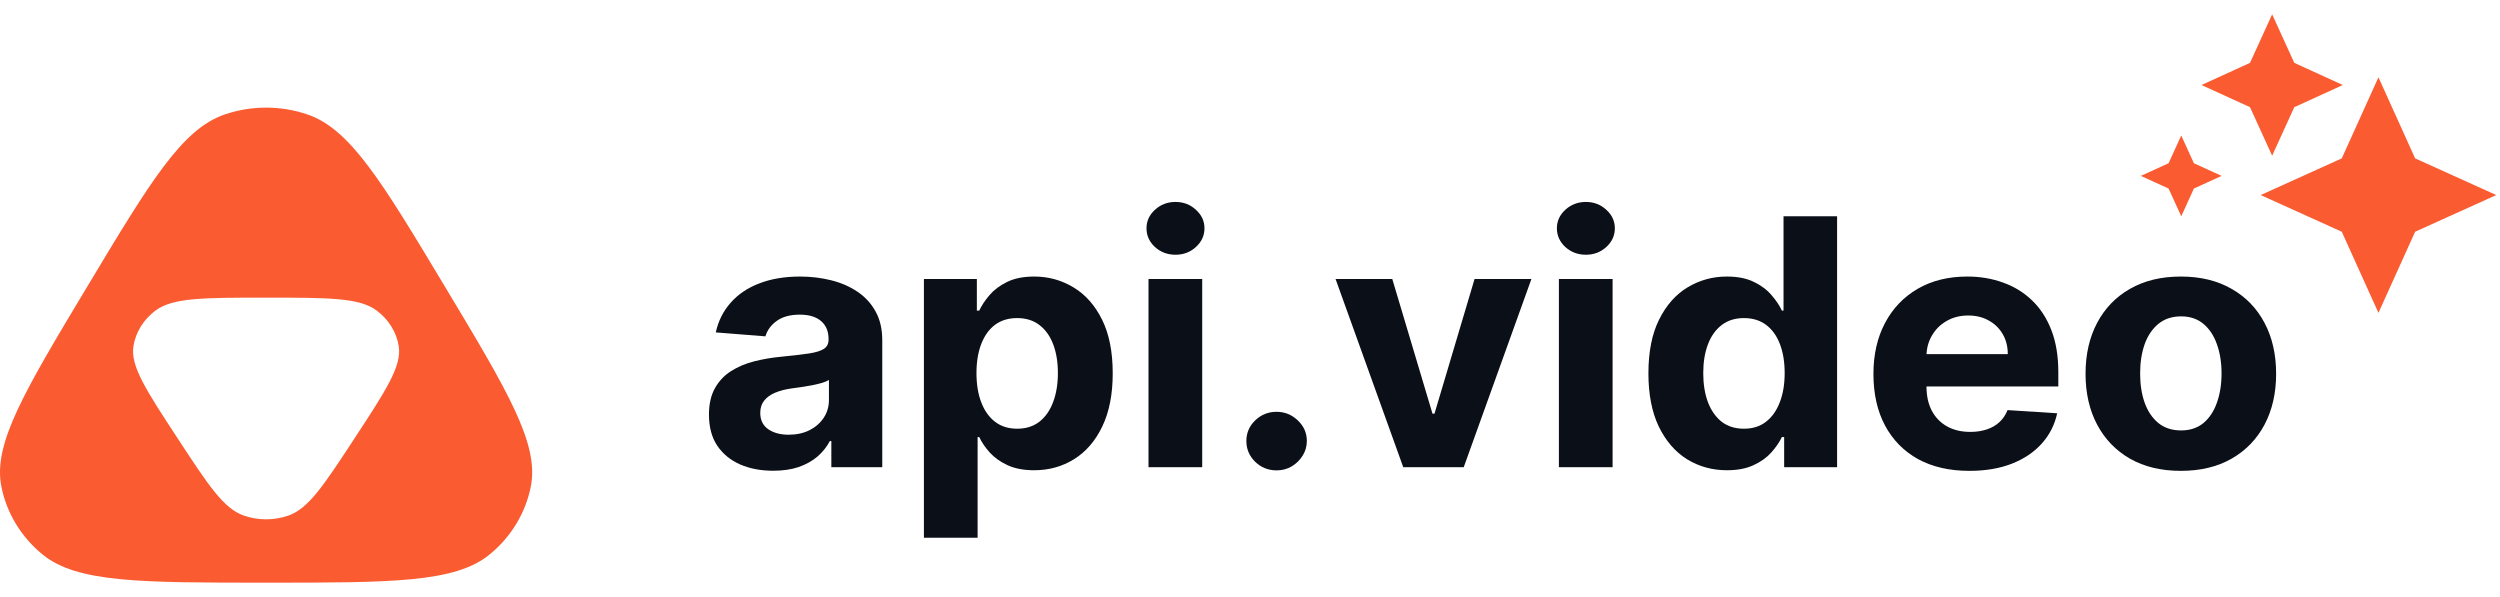
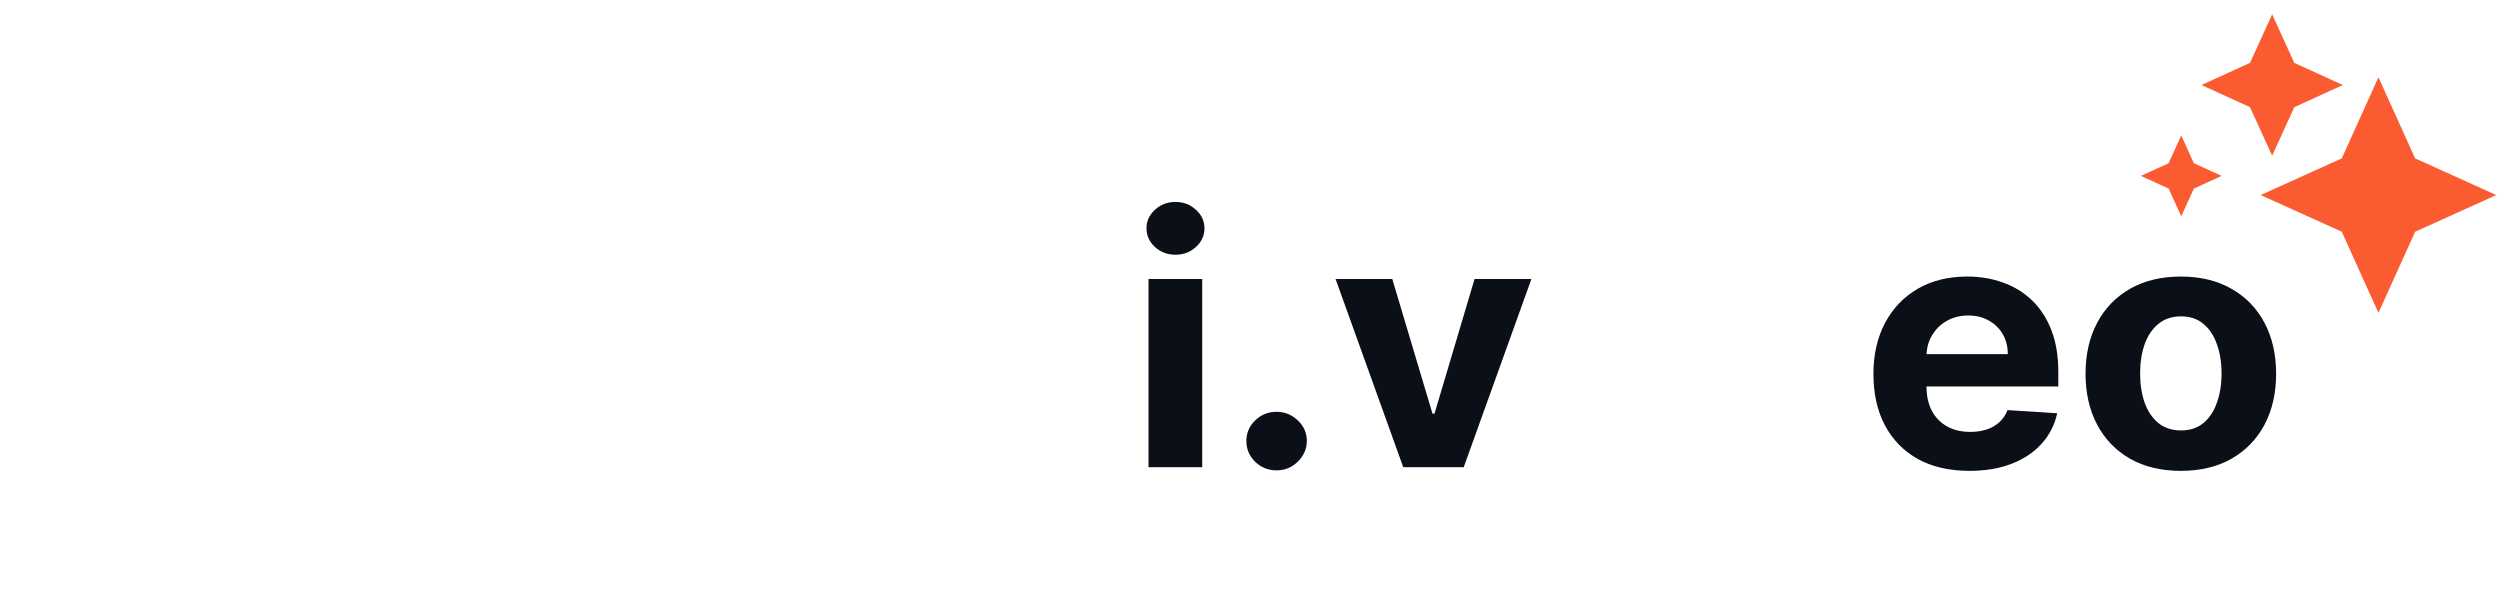
<svg xmlns="http://www.w3.org/2000/svg" width="134" height="32" viewBox="0 0 134 32" fill="none">
  <g id="api.video AI - Logo">
-     <path id="Subtract" fill-rule="evenodd" clip-rule="evenodd" d="M12.043 6.136C9.746 6.92 8.054 9.737 4.67 15.373C1.308 20.973 -0.373 23.773 0.07 26.059C0.347 27.488 1.13 28.783 2.287 29.725C4.139 31.231 7.513 31.231 14.262 31.231C21.012 31.231 24.386 31.231 26.238 29.725C27.395 28.783 28.178 27.488 28.455 26.059C28.898 23.773 27.217 20.973 23.855 15.373C20.471 9.737 18.779 6.92 16.482 6.136C15.047 5.646 13.478 5.646 12.043 6.136ZM18.988 23.519L18.988 23.518L18.988 23.518C20.692 20.918 21.544 19.618 21.372 18.55C21.251 17.798 20.824 17.114 20.175 16.634C19.255 15.954 17.591 15.954 14.262 15.954C10.934 15.954 9.27 15.954 8.35 16.634C7.701 17.114 7.274 17.798 7.153 18.55C6.981 19.618 7.833 20.918 9.536 23.518L9.537 23.518L9.537 23.519C11.171 26.014 11.989 27.261 13.074 27.637C13.839 27.902 14.685 27.902 15.451 27.637C16.536 27.261 17.353 26.014 18.988 23.519Z" fill="#FA5B30" />
    <g id="api.video">
-       <path d="M41.445 25.232C40.783 25.232 40.193 25.12 39.675 24.897C39.157 24.669 38.748 24.334 38.446 23.892C38.149 23.445 38 22.889 38 22.224C38 21.664 38.106 21.193 38.318 20.812C38.529 20.431 38.817 20.125 39.182 19.893C39.547 19.661 39.961 19.485 40.425 19.367C40.894 19.249 41.385 19.166 41.898 19.118C42.502 19.056 42.988 19 43.357 18.947C43.727 18.89 43.995 18.807 44.161 18.698C44.328 18.588 44.411 18.426 44.411 18.212V18.172C44.411 17.756 44.276 17.434 44.006 17.207C43.74 16.979 43.362 16.865 42.871 16.865C42.353 16.865 41.941 16.977 41.635 17.2C41.328 17.419 41.126 17.695 41.026 18.028L38.365 17.817C38.5 17.205 38.766 16.675 39.162 16.228C39.558 15.777 40.069 15.431 40.696 15.191C41.326 14.946 42.056 14.823 42.884 14.823C43.461 14.823 44.013 14.889 44.539 15.02C45.071 15.151 45.542 15.355 45.951 15.631C46.366 15.906 46.692 16.261 46.931 16.695C47.17 17.124 47.289 17.638 47.289 18.238V25.041H44.56V23.642H44.479C44.312 23.958 44.089 24.236 43.81 24.476C43.531 24.713 43.195 24.899 42.803 25.035C42.411 25.166 41.959 25.232 41.445 25.232ZM42.27 23.301C42.693 23.301 43.067 23.22 43.391 23.058C43.715 22.892 43.97 22.668 44.154 22.388C44.339 22.108 44.431 21.791 44.431 21.436V20.366C44.341 20.422 44.218 20.475 44.06 20.523C43.907 20.567 43.733 20.608 43.54 20.648C43.346 20.683 43.152 20.716 42.959 20.746C42.765 20.773 42.589 20.797 42.432 20.819C42.094 20.867 41.799 20.943 41.547 21.049C41.294 21.154 41.099 21.296 40.959 21.475C40.819 21.65 40.75 21.869 40.75 22.132C40.75 22.513 40.891 22.804 41.175 23.005C41.463 23.202 41.828 23.301 42.27 23.301Z" fill="#0B0F17" />
-       <path d="M49.522 28.824V14.954H52.359V16.649H52.487C52.614 16.377 52.796 16.101 53.035 15.821C53.278 15.537 53.593 15.3 53.98 15.112C54.372 14.919 54.859 14.823 55.44 14.823C56.196 14.823 56.895 15.016 57.534 15.401C58.174 15.782 58.685 16.358 59.068 17.128C59.45 17.894 59.642 18.855 59.642 20.011C59.642 21.136 59.455 22.086 59.081 22.861C58.712 23.631 58.207 24.216 57.568 24.614C56.933 25.008 56.221 25.205 55.433 25.205C54.874 25.205 54.399 25.116 54.008 24.936C53.62 24.757 53.303 24.531 53.055 24.26C52.807 23.984 52.618 23.706 52.487 23.426H52.4V28.824H49.522ZM52.339 19.998C52.339 20.598 52.425 21.121 52.596 21.567C52.767 22.014 53.014 22.362 53.339 22.611C53.663 22.857 54.057 22.979 54.521 22.979C54.989 22.979 55.386 22.854 55.71 22.605C56.034 22.351 56.28 22.001 56.446 21.554C56.617 21.103 56.703 20.584 56.703 19.998C56.703 19.416 56.62 18.903 56.453 18.461C56.286 18.019 56.041 17.673 55.717 17.424C55.392 17.174 54.994 17.049 54.521 17.049C54.053 17.049 53.656 17.17 53.332 17.41C53.012 17.651 52.767 17.993 52.596 18.435C52.425 18.877 52.339 19.398 52.339 19.998Z" fill="#0B0F17" />
      <path d="M61.56 25.041V14.954H64.438V25.041H61.56ZM63.006 13.654C62.578 13.654 62.211 13.516 61.905 13.24C61.603 12.96 61.452 12.625 61.452 12.236C61.452 11.85 61.603 11.52 61.905 11.244C62.211 10.964 62.578 10.824 63.006 10.824C63.434 10.824 63.799 10.964 64.1 11.244C64.407 11.52 64.56 11.85 64.56 12.236C64.56 12.625 64.407 12.96 64.1 13.24C63.799 13.516 63.434 13.654 63.006 13.654Z" fill="#0B0F17" />
      <path d="M68.426 25.212C67.98 25.212 67.597 25.059 67.277 24.752C66.962 24.441 66.805 24.069 66.805 23.636C66.805 23.207 66.962 22.839 67.277 22.533C67.597 22.226 67.98 22.073 68.426 22.073C68.858 22.073 69.237 22.226 69.561 22.533C69.885 22.839 70.047 23.207 70.047 23.636C70.047 23.925 69.971 24.19 69.817 24.43C69.669 24.667 69.473 24.857 69.23 25.002C68.987 25.142 68.719 25.212 68.426 25.212Z" fill="#0B0F17" />
      <path d="M82.084 14.954L78.456 25.041H75.214L71.586 14.954H74.626L76.781 22.171H76.889L79.037 14.954H82.084Z" fill="#0B0F17" />
-       <path d="M83.557 25.041V14.954H86.435V25.041H83.557ZM85.003 13.654C84.575 13.654 84.208 13.516 83.901 13.24C83.6 12.96 83.449 12.625 83.449 12.236C83.449 11.85 83.6 11.52 83.901 11.244C84.208 10.964 84.575 10.824 85.003 10.824C85.43 10.824 85.795 10.964 86.097 11.244C86.403 11.52 86.556 11.85 86.556 12.236C86.556 12.625 86.403 12.96 86.097 13.24C85.795 13.516 85.43 13.654 85.003 13.654Z" fill="#0B0F17" />
-       <path d="M92.564 25.205C91.776 25.205 91.062 25.008 90.422 24.614C89.787 24.216 89.283 23.631 88.909 22.861C88.54 22.086 88.355 21.136 88.355 20.011C88.355 18.855 88.546 17.894 88.929 17.128C89.312 16.358 89.821 15.782 90.456 15.401C91.096 15.016 91.796 14.823 92.557 14.823C93.138 14.823 93.622 14.919 94.01 15.112C94.401 15.3 94.717 15.537 94.955 15.821C95.199 16.101 95.383 16.377 95.509 16.649H95.597V11.592H98.468V25.041H95.631V23.426H95.509C95.374 23.706 95.183 23.984 94.935 24.26C94.692 24.531 94.374 24.757 93.983 24.936C93.595 25.116 93.122 25.205 92.564 25.205ZM93.476 22.979C93.94 22.979 94.332 22.857 94.651 22.611C94.976 22.362 95.223 22.014 95.394 21.567C95.57 21.121 95.658 20.598 95.658 19.998C95.658 19.398 95.572 18.877 95.401 18.435C95.23 17.993 94.982 17.651 94.658 17.41C94.334 17.17 93.94 17.049 93.476 17.049C93.003 17.049 92.604 17.174 92.28 17.424C91.956 17.673 91.71 18.019 91.544 18.461C91.377 18.903 91.294 19.416 91.294 19.998C91.294 20.584 91.377 21.103 91.544 21.554C91.715 22.001 91.96 22.351 92.28 22.605C92.604 22.854 93.003 22.979 93.476 22.979Z" fill="#0B0F17" />
      <path d="M105.563 25.238C104.496 25.238 103.577 25.028 102.807 24.608C102.042 24.183 101.452 23.583 101.037 22.808C100.623 22.029 100.416 21.108 100.416 20.044C100.416 19.006 100.623 18.096 101.037 17.312C101.452 16.528 102.035 15.918 102.787 15.48C103.544 15.042 104.431 14.823 105.449 14.823C106.133 14.823 106.77 14.93 107.36 15.145C107.955 15.355 108.473 15.672 108.914 16.097C109.36 16.522 109.707 17.056 109.955 17.699C110.202 18.338 110.326 19.087 110.326 19.945V20.714H101.564V18.98H107.617C107.617 18.577 107.527 18.22 107.347 17.91C107.167 17.599 106.917 17.356 106.597 17.18C106.282 17.001 105.915 16.911 105.496 16.911C105.059 16.911 104.672 17.01 104.334 17.207C104.001 17.399 103.739 17.66 103.55 17.988C103.361 18.312 103.264 18.673 103.26 19.072V20.72C103.26 21.219 103.354 21.65 103.544 22.014C103.737 22.377 104.01 22.657 104.361 22.854C104.712 23.051 105.129 23.15 105.611 23.15C105.931 23.15 106.223 23.106 106.489 23.018C106.755 22.931 106.982 22.8 107.171 22.625C107.36 22.449 107.505 22.235 107.604 21.981L110.265 22.152C110.13 22.773 109.853 23.316 109.434 23.78C109.02 24.24 108.484 24.599 107.827 24.857C107.174 25.111 106.419 25.238 105.563 25.238Z" fill="#0B0F17" />
      <path d="M116.893 25.238C115.843 25.238 114.936 25.021 114.17 24.588C113.409 24.15 112.821 23.542 112.407 22.762C111.993 21.979 111.785 21.07 111.785 20.037C111.785 18.995 111.993 18.085 112.407 17.305C112.821 16.522 113.409 15.913 114.17 15.48C114.936 15.042 115.843 14.823 116.893 14.823C117.942 14.823 118.847 15.042 119.608 15.48C120.374 15.913 120.964 16.522 121.378 17.305C121.793 18.085 122 18.995 122 20.037C122 21.07 121.793 21.979 121.378 22.762C120.964 23.542 120.374 24.15 119.608 24.588C118.847 25.021 117.942 25.238 116.893 25.238ZM116.906 23.071C117.384 23.071 117.782 22.94 118.102 22.677C118.422 22.41 118.663 22.047 118.825 21.587C118.991 21.127 119.075 20.604 119.075 20.017C119.075 19.431 118.991 18.908 118.825 18.448C118.663 17.988 118.422 17.625 118.102 17.358C117.782 17.091 117.384 16.957 116.906 16.957C116.424 16.957 116.019 17.091 115.69 17.358C115.366 17.625 115.12 17.988 114.954 18.448C114.792 18.908 114.711 19.431 114.711 20.017C114.711 20.604 114.792 21.127 114.954 21.587C115.12 22.047 115.366 22.41 115.69 22.677C116.019 22.94 116.424 23.071 116.906 23.071Z" fill="#0B0F17" />
    </g>
    <path id="Union" fill-rule="evenodd" clip-rule="evenodd" d="M117.999 4.557L120.6 5.744L121.787 8.345L122.974 5.744L125.575 4.557L122.974 3.37L121.787 0.769L120.6 3.37L117.999 4.557ZM129.451 12.421L127.485 16.769L125.519 12.421L121.172 10.455L125.519 8.489L127.485 4.142L129.451 8.489L133.799 10.455L129.451 12.421ZM116.236 10.106L114.75 9.428L116.236 8.75L116.915 7.263L117.593 8.75L119.079 9.428L117.593 10.106L116.915 11.592L116.236 10.106Z" fill="#FA5B30" />
  </g>
</svg>